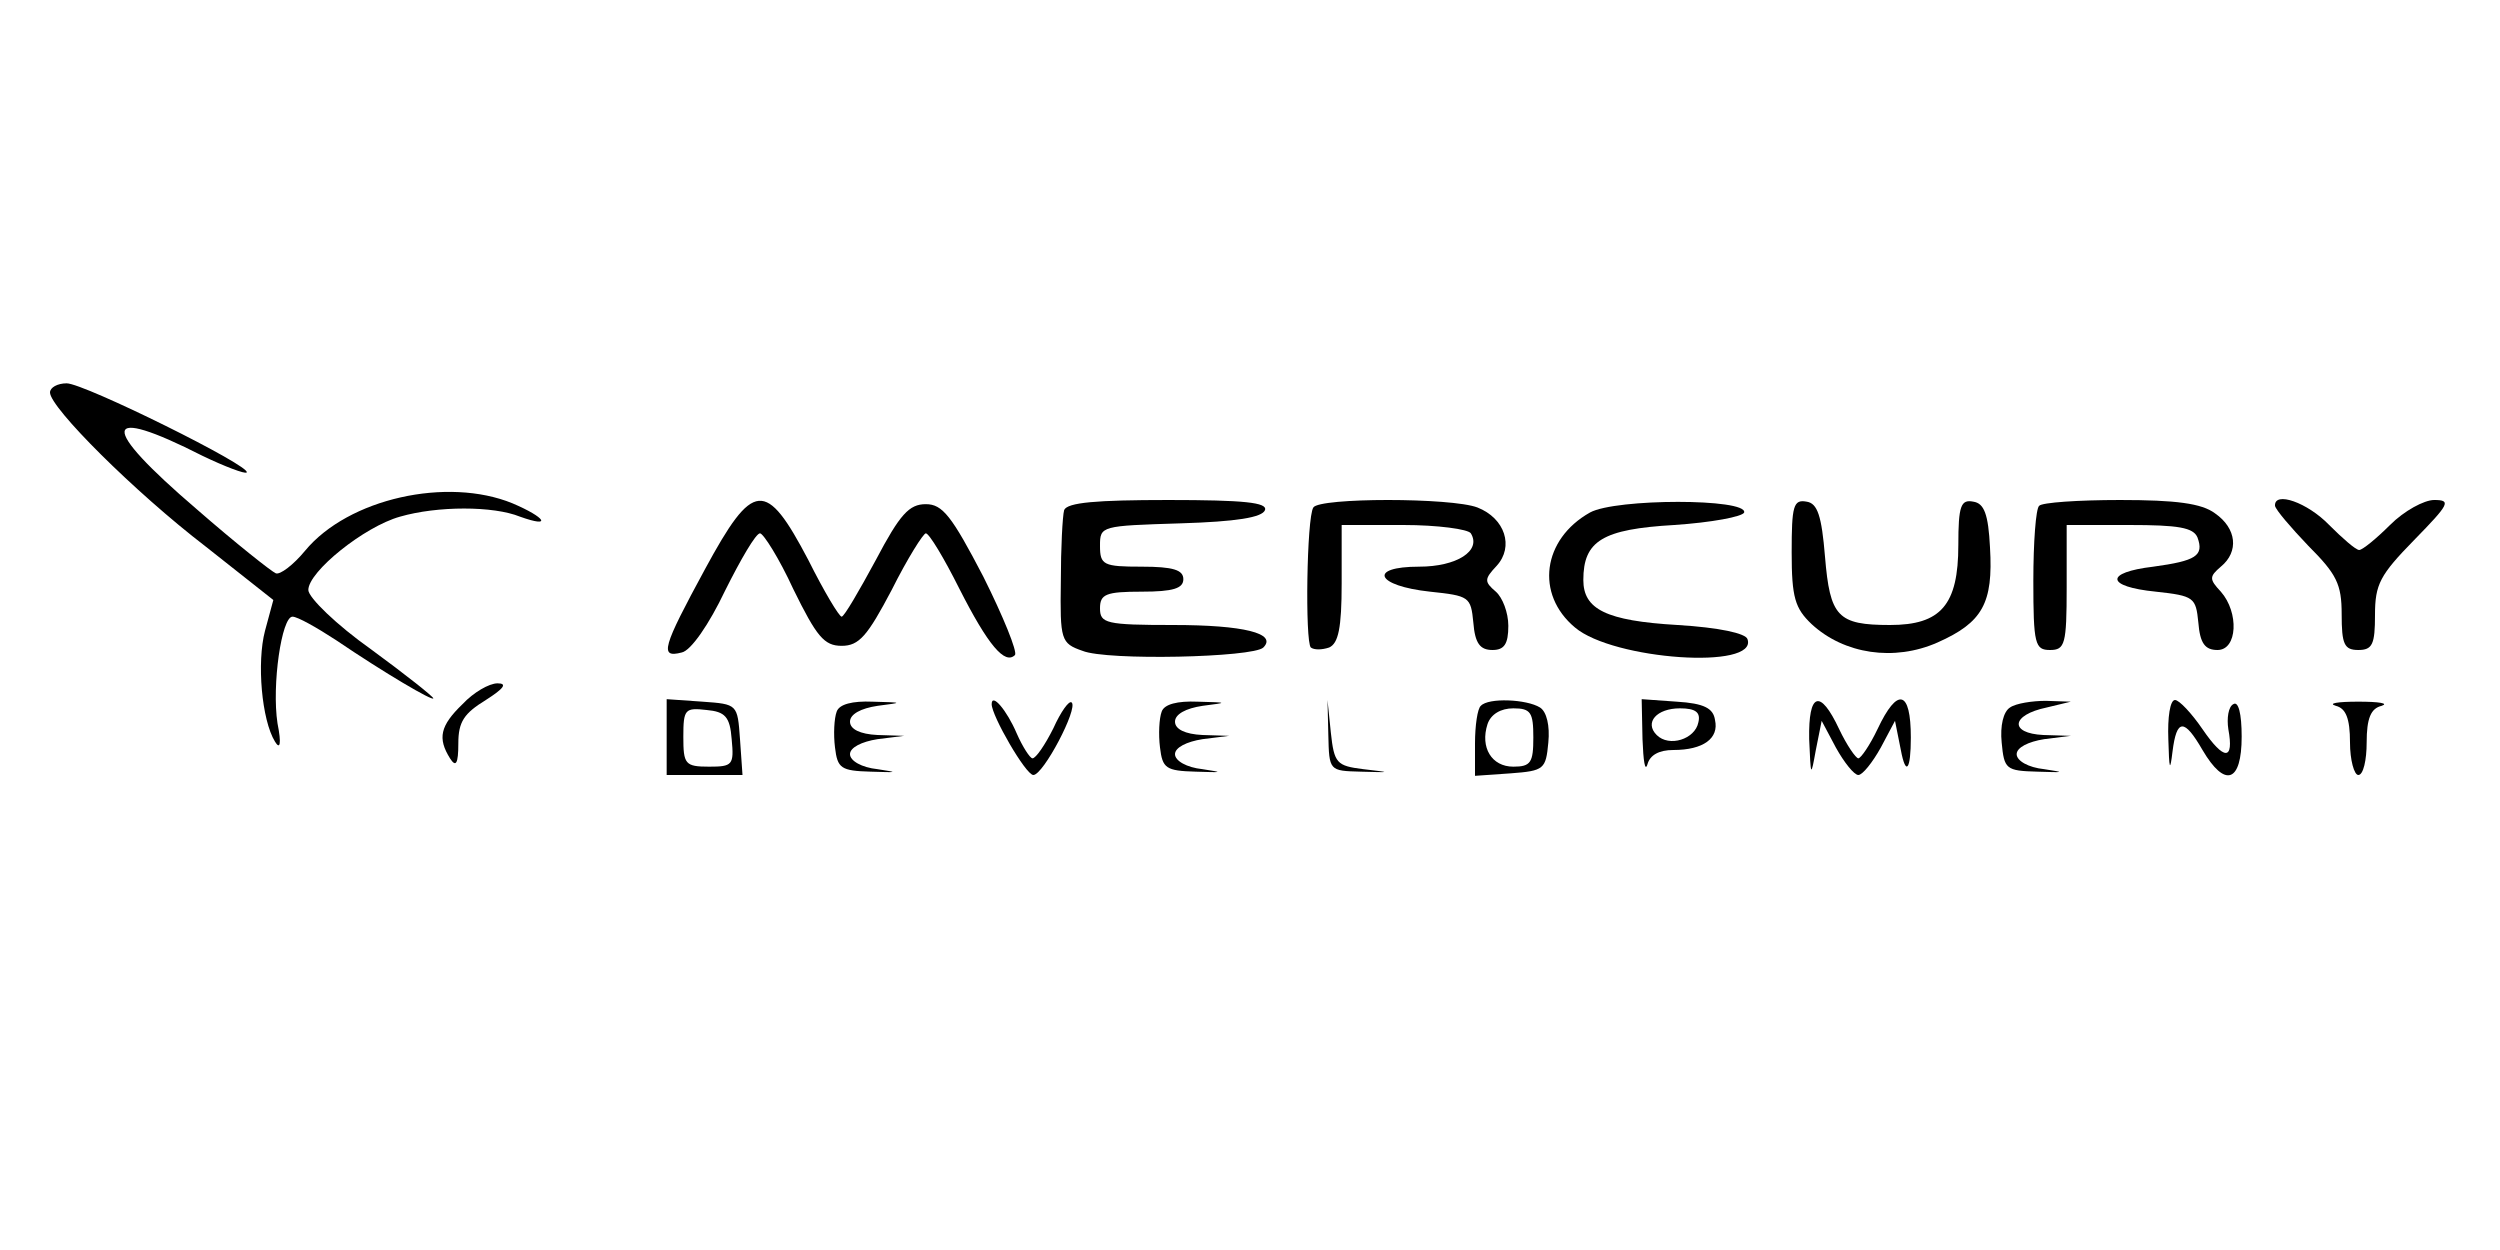
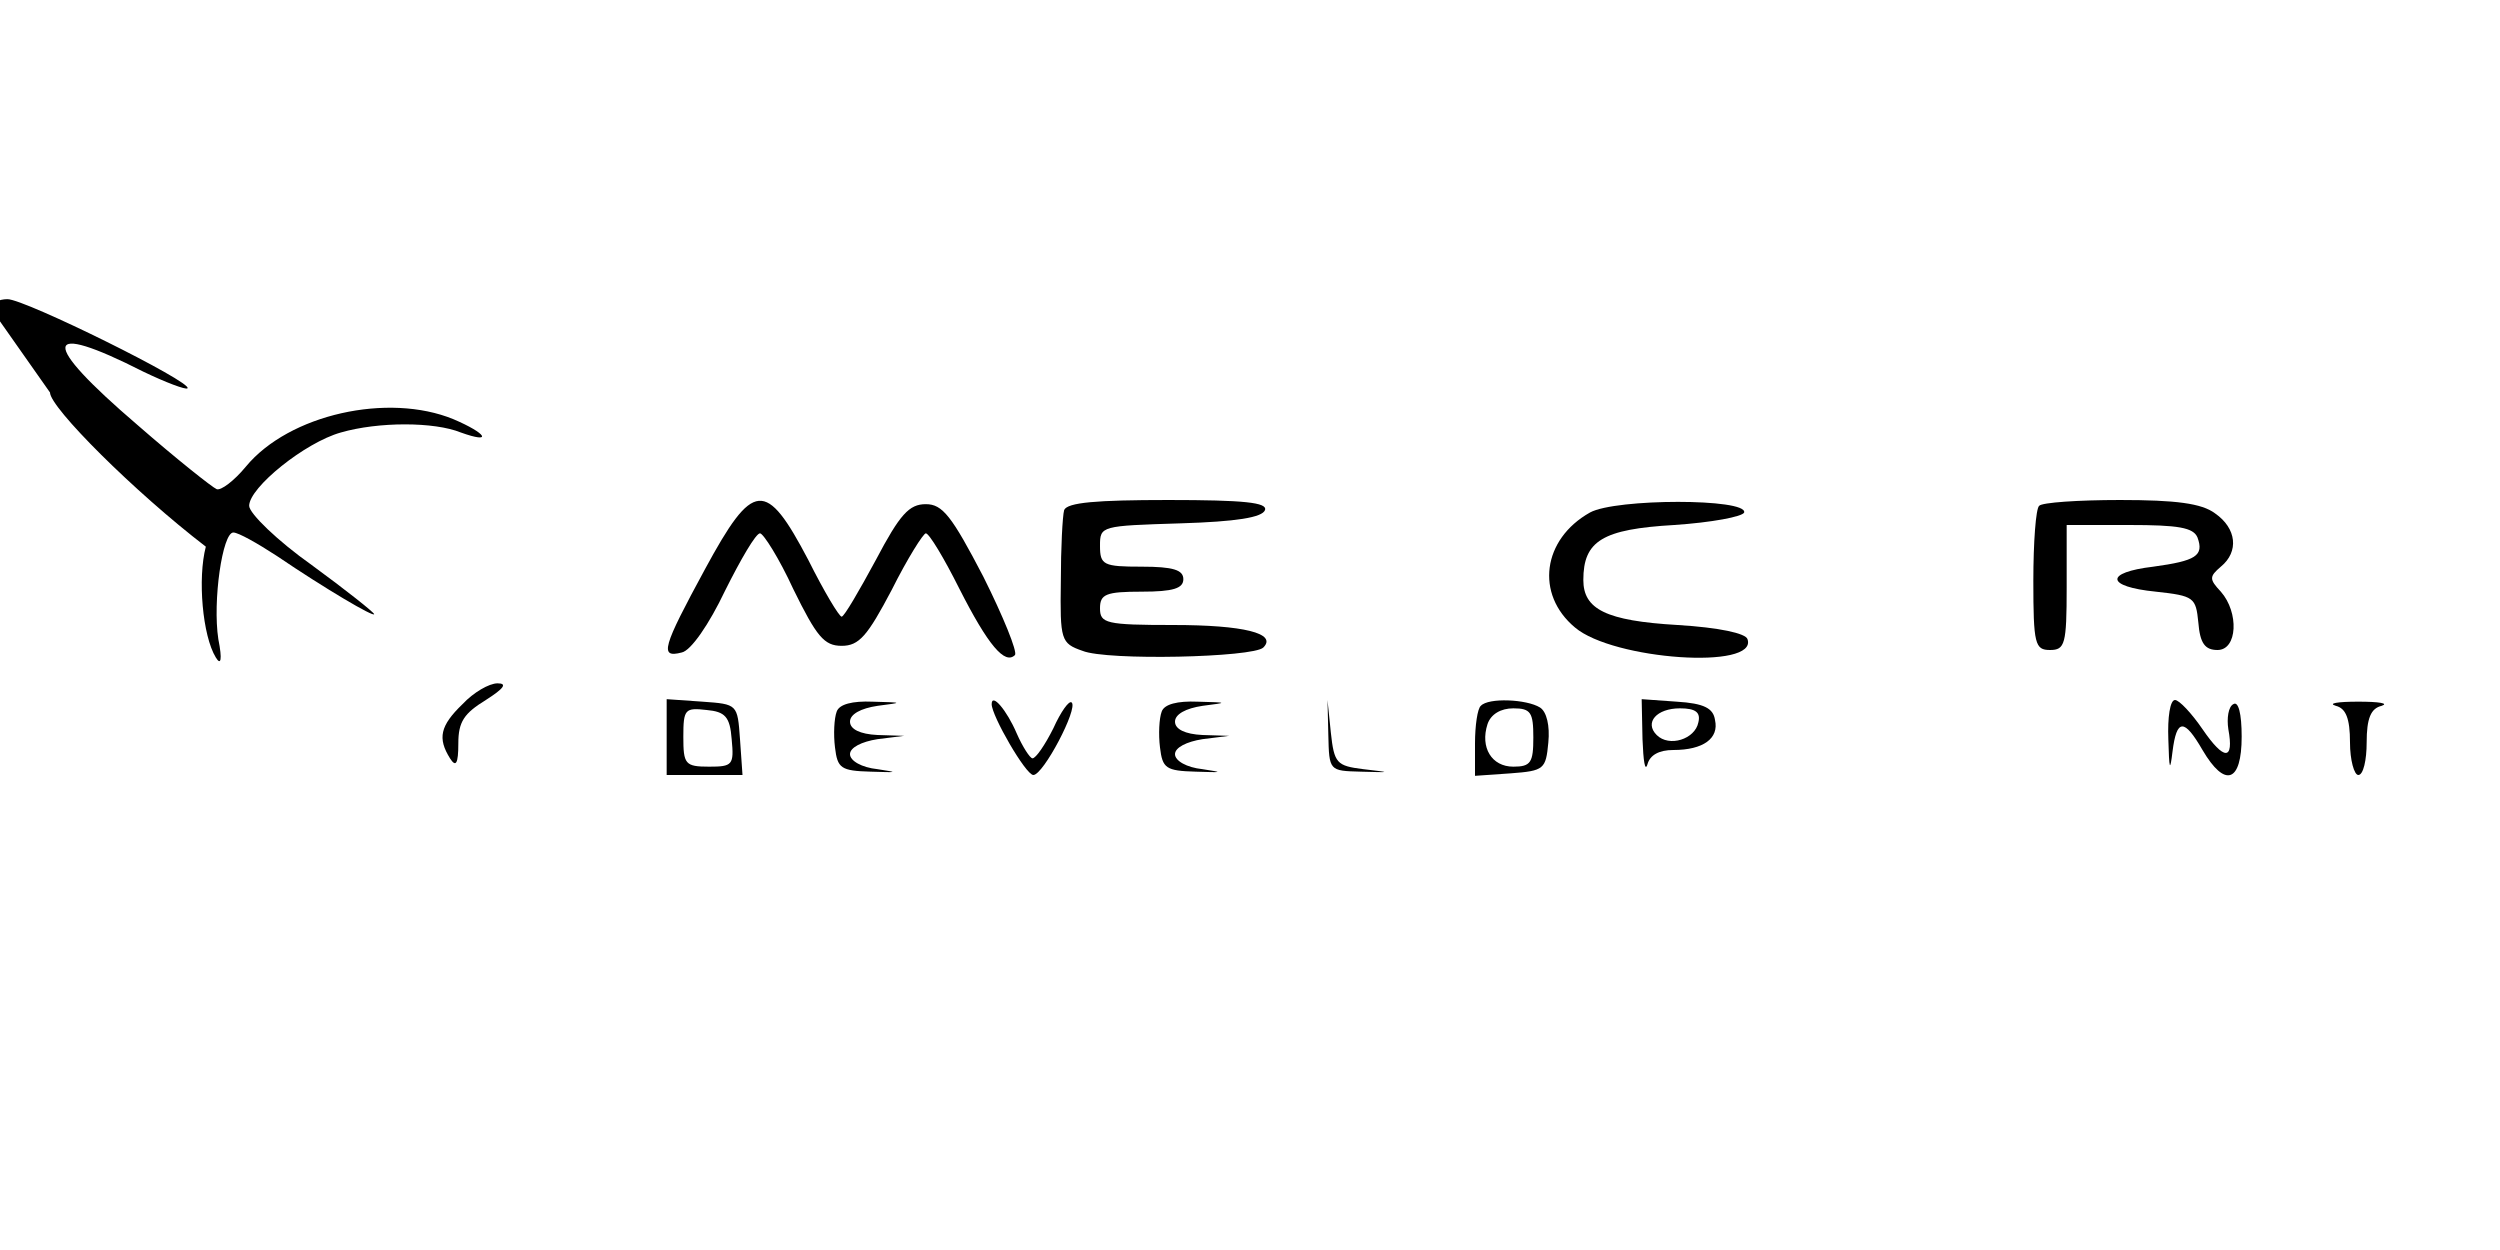
<svg xmlns="http://www.w3.org/2000/svg" version="1.0" width="300pt" height="150pt" viewBox="0 0 300 150" preserveAspectRatio="xMidYMid meet">
  <g transform="translate(0,150) scale(0.1,-0.1)" fill="#000000" stroke="none">
-     <path d="M60 1029 c0 -18 101 -119 187 -185 l81 -64 -10 -37 c-10 -38 -4 -107 12 -133 6 -10 8 -3 3 22 -7 46 5 128 18 128 6 0 29 -13 52 -28 59 -40 117 -74 117 -70 0 2 -34 29 -75 59 -41 29 -75 62 -75 71 0 22 67 76 110 88 45 13 112 13 144 0 39 -14 31 -1 -9 16 -78 32 -197 6 -249 -57 -14 -17 -30 -29 -35 -27 -5 2 -48 36 -95 77 -118 101 -115 126 7 64 27 -13 51 -22 53 -20 7 7 -195 107 -216 107 -11 0 -20 -5 -20 -11z" />
+     <path d="M60 1029 c0 -18 101 -119 187 -185 c-10 -38 -4 -107 12 -133 6 -10 8 -3 3 22 -7 46 5 128 18 128 6 0 29 -13 52 -28 59 -40 117 -74 117 -70 0 2 -34 29 -75 59 -41 29 -75 62 -75 71 0 22 67 76 110 88 45 13 112 13 144 0 39 -14 31 -1 -9 16 -78 32 -197 6 -249 -57 -14 -17 -30 -29 -35 -27 -5 2 -48 36 -95 77 -118 101 -115 126 7 64 27 -13 51 -22 53 -20 7 7 -195 107 -216 107 -11 0 -20 -5 -20 -11z" />
    <path d="M846 817 c-51 -94 -55 -107 -28 -100 11 2 33 34 52 74 19 38 37 69 42 69 4 0 23 -30 40 -67 28 -57 37 -68 58 -68 21 0 31 12 60 67 19 38 38 68 41 68 4 0 22 -30 40 -66 35 -69 55 -92 67 -80 3 4 -14 46 -38 94 -38 73 -49 87 -69 87 -20 0 -31 -12 -60 -67 -20 -37 -38 -68 -41 -68 -3 0 -21 30 -40 68 -51 97 -66 96 -124 -11z" />
    <path d="M1277 888 c-2 -7 -4 -46 -4 -86 -1 -70 0 -74 26 -83 29 -12 205 -8 217 4 17 17 -24 27 -108 27 -81 0 -88 2 -88 20 0 17 7 20 50 20 38 0 50 4 50 15 0 11 -12 15 -50 15 -46 0 -50 2 -50 25 0 24 1 24 97 27 66 2 98 7 101 16 3 9 -25 12 -116 12 -87 0 -121 -3 -125 -12z" />
-     <path d="M1576 891 c-8 -12 -10 -161 -3 -168 4 -3 13 -3 22 0 11 5 15 23 15 77 l0 70 74 0 c41 0 78 -5 81 -10 13 -21 -17 -40 -62 -40 -62 0 -52 -23 13 -30 47 -5 49 -6 52 -37 2 -25 8 -33 23 -33 14 0 19 7 19 29 0 16 -7 34 -15 41 -14 12 -14 15 1 31 21 23 10 57 -23 70 -31 12 -190 12 -197 0z" />
    <path d="M1908 885 c-57 -32 -66 -98 -18 -138 46 -39 220 -51 207 -14 -2 7 -34 14 -84 17 -86 5 -113 19 -113 54 0 47 23 61 109 66 45 3 82 10 84 15 4 17 -154 17 -185 0z" />
-     <path d="M2150 837 c0 -54 4 -67 24 -86 39 -36 99 -45 151 -22 54 24 67 47 63 114 -2 40 -7 53 -20 55 -15 3 -18 -5 -18 -52 0 -72 -21 -96 -82 -96 -63 0 -72 10 -78 82 -4 49 -9 64 -22 66 -16 3 -18 -5 -18 -61z" />
    <path d="M2447 893 c-4 -3 -7 -44 -7 -90 0 -76 2 -83 20 -83 18 0 20 7 20 75 l0 75 75 0 c59 0 77 -3 82 -15 8 -22 -2 -28 -53 -35 -59 -7 -57 -24 3 -30 46 -5 48 -7 51 -37 2 -25 8 -33 23 -33 24 0 26 45 4 70 -14 15 -14 18 0 30 22 18 19 46 -7 64 -16 12 -47 16 -114 16 -50 0 -94 -3 -97 -7z" />
-     <path d="M2730 893 c1 -5 19 -26 40 -48 34 -34 40 -46 40 -82 0 -36 3 -43 20 -43 17 0 20 7 20 42 0 37 6 48 47 90 42 43 45 48 24 48 -12 0 -36 -13 -53 -30 -16 -16 -33 -30 -37 -30 -4 0 -20 14 -36 30 -26 27 -66 41 -65 23z" />
    <path d="M555 655 c-27 -26 -30 -41 -15 -65 7 -11 10 -7 10 18 0 26 7 36 33 52 22 14 26 20 14 20 -10 0 -29 -11 -42 -25z" />
    <path d="M800 616 l0 -46 46 0 45 0 -3 43 c-3 42 -3 42 -45 45 l-43 3 0 -45z m78 -3 c3 -31 1 -33 -27 -33 -29 0 -31 3 -31 36 0 33 2 35 28 32 22 -2 28 -8 30 -35z" />
    <path d="M1004 646 c-3 -8 -4 -27 -2 -43 3 -25 7 -28 43 -29 32 -1 34 -1 8 3 -19 2 -33 10 -33 18 0 8 14 15 33 18 l32 4 -32 1 c-21 1 -33 7 -33 16 0 9 13 16 33 19 31 4 31 4 -6 5 -24 1 -40 -3 -43 -12z" />
    <path d="M1190 655 c0 -14 41 -85 50 -85 12 0 54 80 46 87 -3 3 -13 -11 -22 -31 -10 -20 -21 -36 -25 -36 -3 0 -12 14 -19 30 -12 28 -30 49 -30 35z" />
    <path d="M1394 646 c-3 -8 -4 -27 -2 -43 3 -25 7 -28 43 -29 32 -1 34 -1 8 3 -19 2 -33 10 -33 18 0 8 14 15 33 18 l32 4 -32 1 c-21 1 -33 7 -33 16 0 9 13 16 33 19 31 4 31 4 -6 5 -24 1 -40 -3 -43 -12z" />
    <path d="M1594 618 c1 -43 1 -43 39 -44 37 -1 37 -1 3 3 -32 4 -35 7 -39 44 l-4 39 1 -42z" />
    <path d="M1777 653 c-4 -3 -7 -24 -7 -45 l0 -39 43 3 c40 3 42 5 45 37 2 20 -2 37 -10 42 -16 10 -62 12 -71 2z m63 -38 c0 -30 -3 -35 -24 -35 -26 0 -40 23 -31 51 4 12 16 19 31 19 21 0 24 -5 24 -35z" />
    <path d="M1971 613 c1 -26 3 -40 6 -30 3 11 14 17 31 17 36 0 55 14 50 36 -2 14 -13 20 -46 22 l-42 3 1 -48z m67 20 c-4 -20 -35 -30 -50 -15 -15 15 0 32 28 32 19 0 25 -5 22 -17z" />
-     <path d="M2171 613 c2 -46 2 -46 8 -13 l7 35 17 -32 c10 -18 22 -33 27 -33 5 0 17 15 27 33 l17 32 7 -35 c6 -32 12 -24 12 15 0 57 -16 61 -40 10 -9 -19 -20 -35 -23 -35 -3 0 -14 16 -23 35 -23 49 -37 44 -36 -12z" />
-     <path d="M2412 651 c-8 -5 -12 -22 -10 -42 3 -32 5 -34 43 -35 32 -1 34 -1 8 3 -19 2 -33 10 -33 18 0 8 14 15 33 18 l32 4 -33 1 c-41 2 -39 24 4 33 l29 7 -30 1 c-16 0 -36 -3 -43 -8z" />
    <path d="M2602 613 c1 -37 2 -40 5 -15 5 40 14 40 36 2 27 -46 47 -39 47 16 0 28 -4 43 -10 39 -6 -3 -8 -17 -6 -30 7 -38 -5 -38 -31 0 -13 19 -28 35 -33 35 -6 0 -9 -21 -8 -47z" />
    <path d="M2803 653 c12 -3 17 -15 17 -44 0 -21 5 -39 10 -39 6 0 10 18 10 39 0 29 5 41 18 44 9 3 -3 5 -28 5 -25 0 -37 -2 -27 -5z" />
  </g>
</svg>